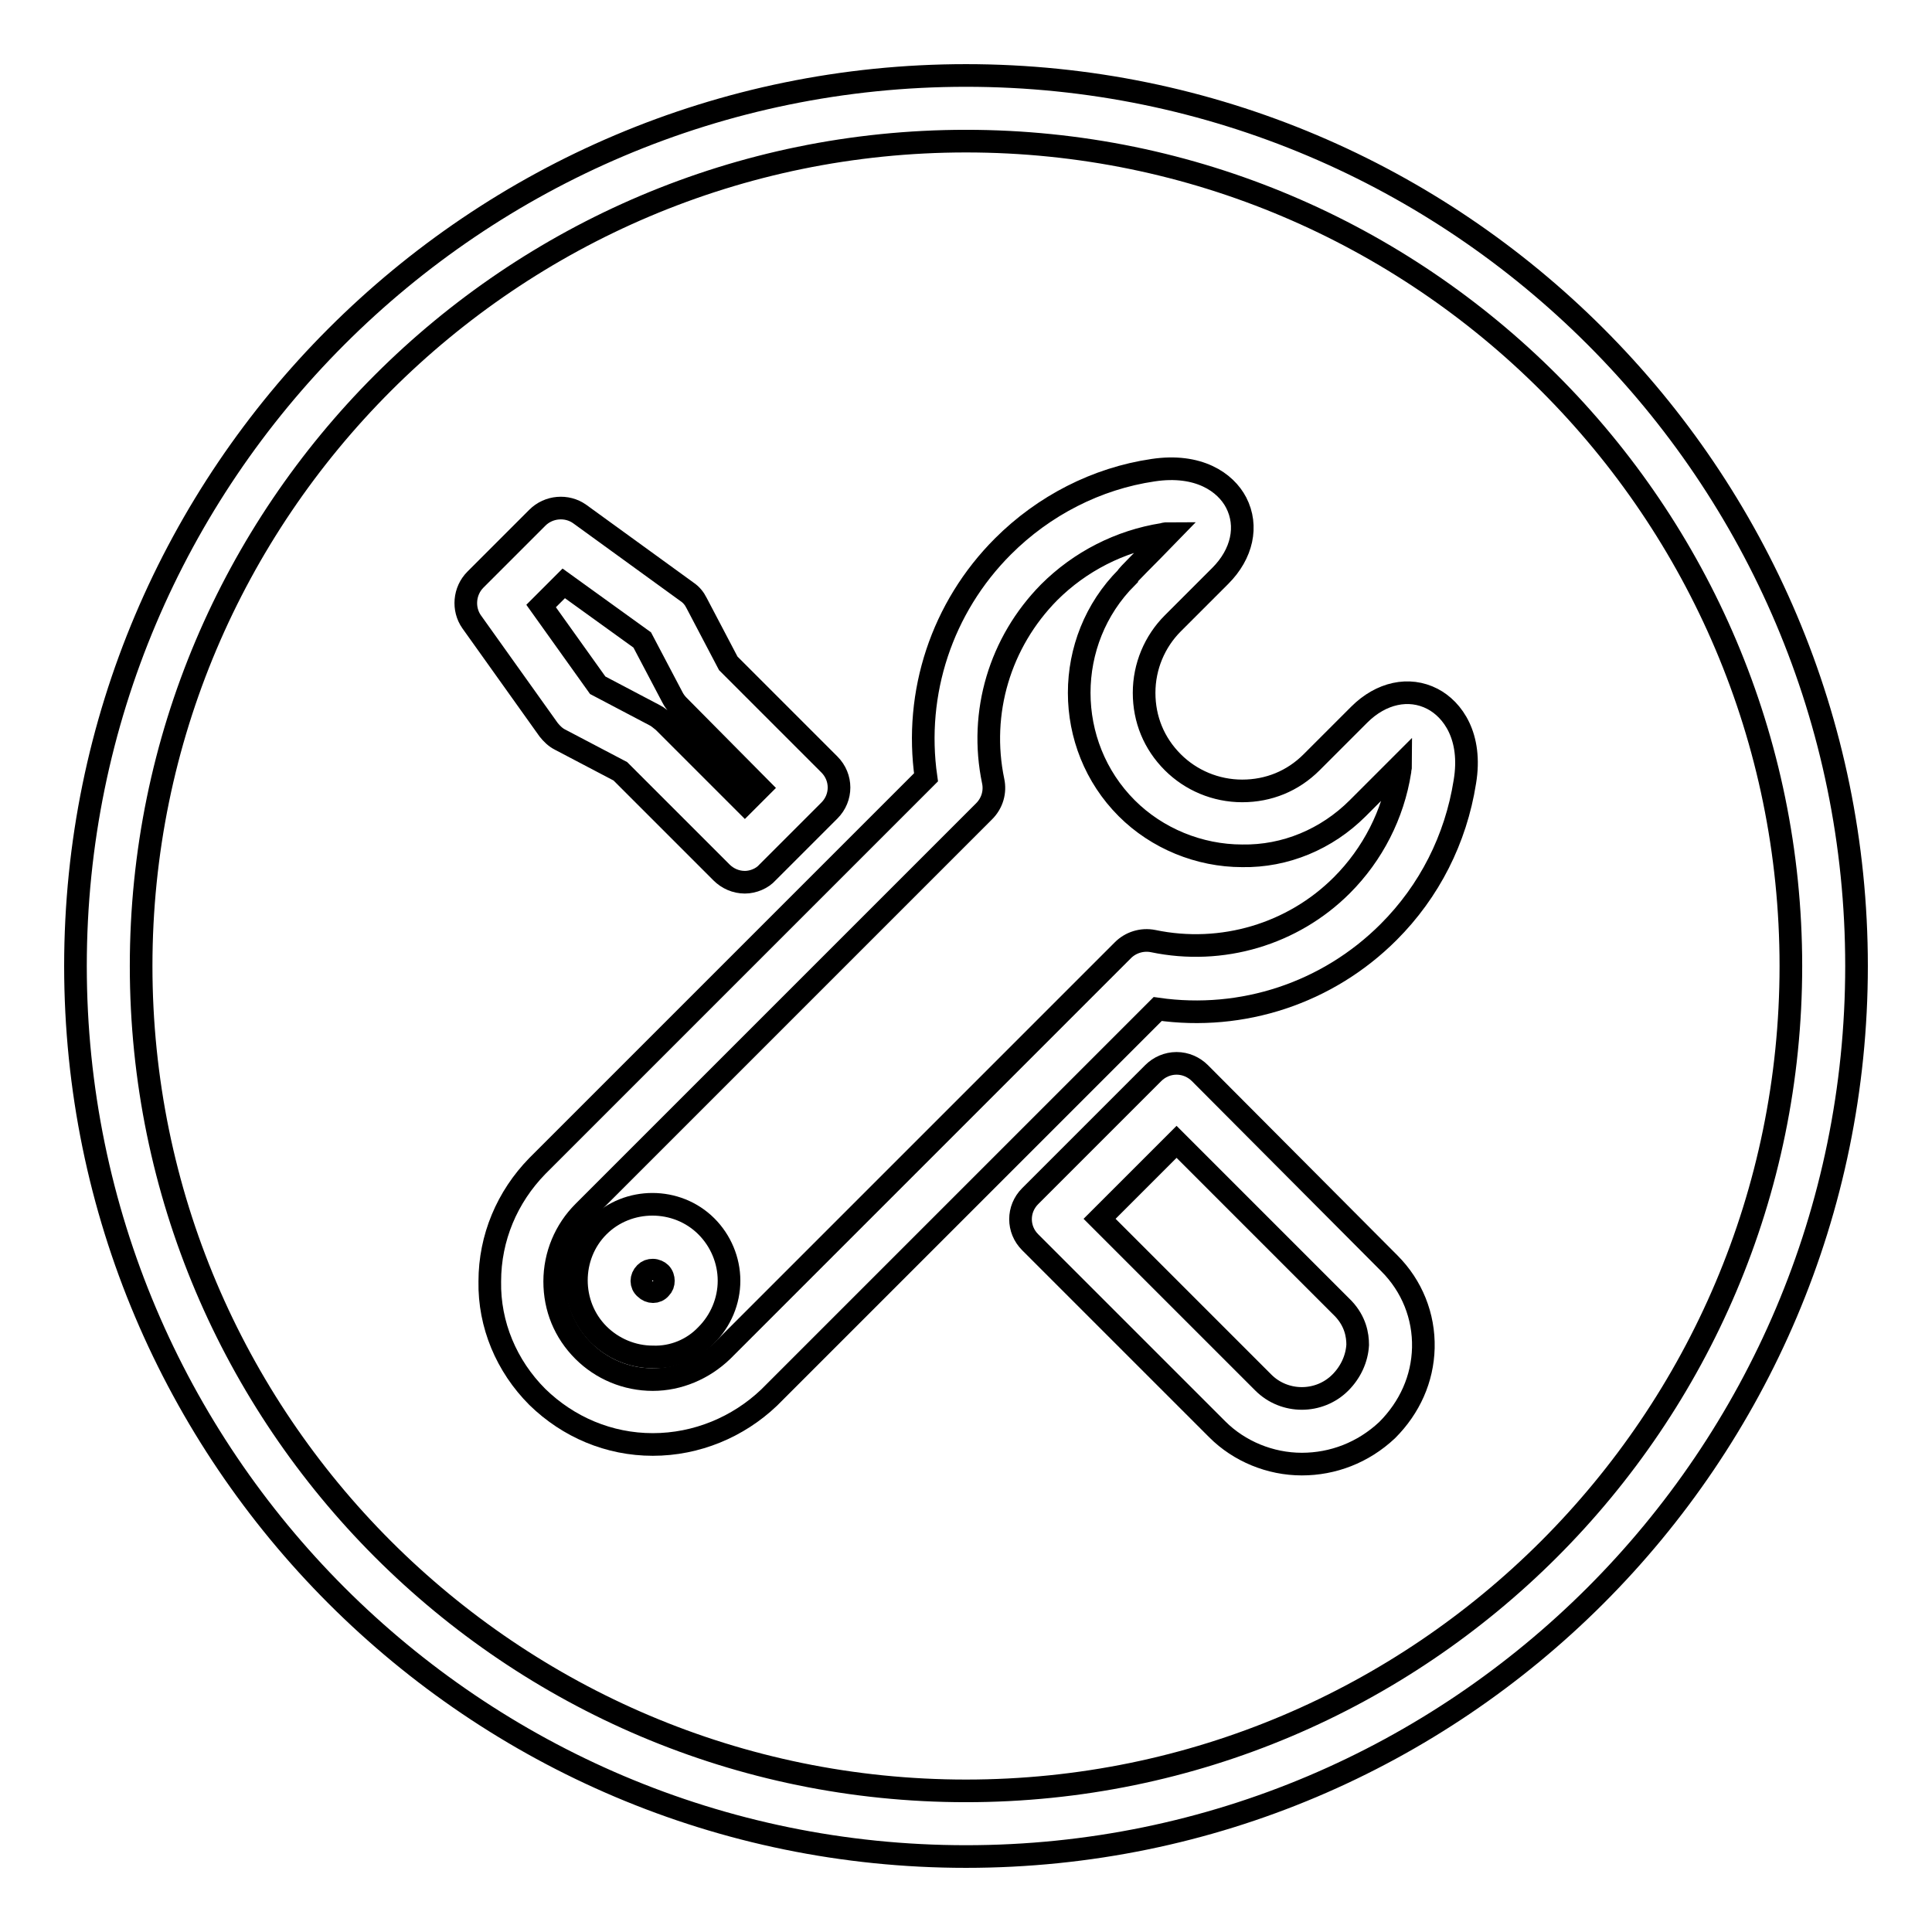
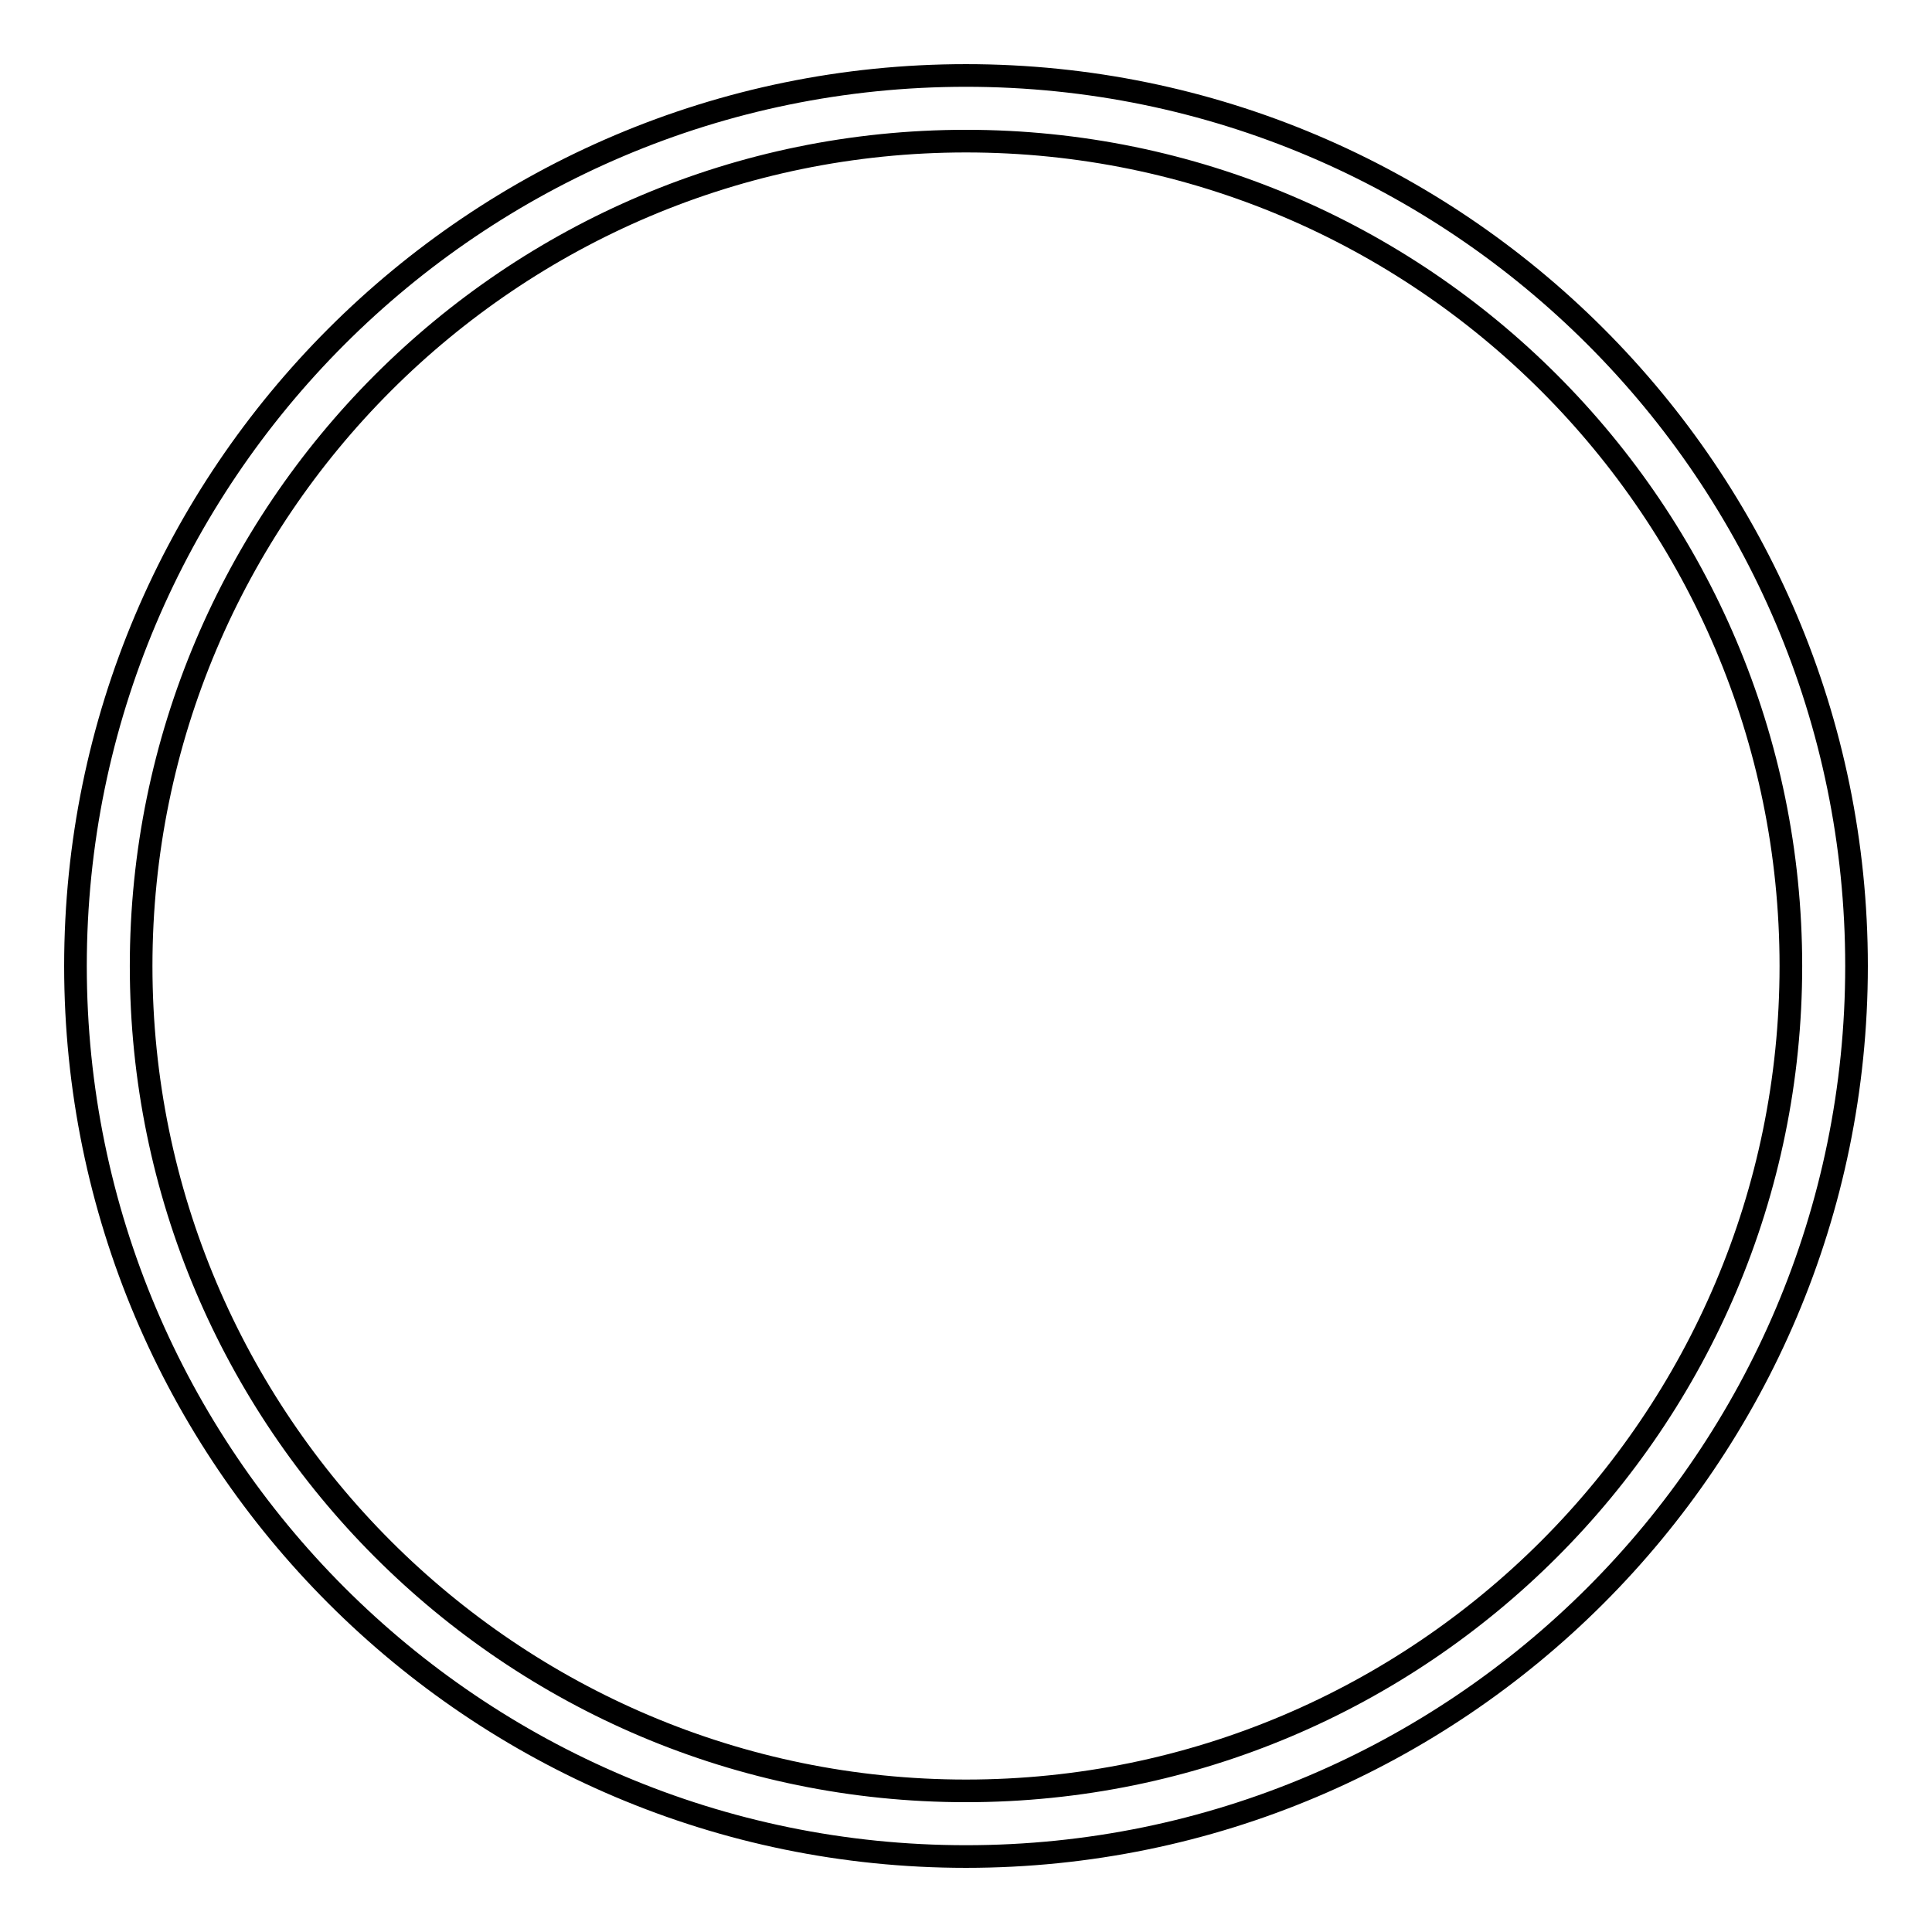
<svg xmlns="http://www.w3.org/2000/svg" version="1.1" x="0px" y="0px" viewBox="0 0 256 256" enable-background="new 0 0 256 256" xml:space="preserve">
  <g>
    <path stroke-width="3" fill-opacity="0" stroke="#000000" d="M128,246c-65.1,0-118-52.9-118-118C10,62.9,62.9,10,128,10c65.1,0,118,52.9,118,118 C246,193.1,193.1,246,128,246z M128,18.7c-60.3,0-109.3,49-109.3,109.3c0,60.3,49,109.3,109.3,109.3c60.3,0,109.3-49,109.3-109.3 C237.3,67.7,188.3,18.7,128,18.7z" />
-     <path stroke-width="3" fill-opacity="0" stroke="#000000" d="M86.5,191.4c-5.8,0-11.2-2.3-15.3-6.3c-4.1-4.1-6.4-9.6-6.3-15.3c0-5.8,2.3-11.2,6.3-15.3l51.5-51.5 c-1.6-11.2,2.1-22.5,10.2-30.6c5.4-5.4,12.4-9,19.9-10.1c6-0.9,9.6,1.6,11,4.3c1.6,3.1,0.8,6.8-2.1,9.7c-3.5,3.5-6.3,6.3-6.3,6.3 c-2.4,2.4-3.8,5.7-3.8,9.2c0,3.5,1.3,6.7,3.8,9.2c2.4,2.4,5.7,3.8,9.2,3.8c3.5,0,6.7-1.3,9.2-3.8l6.3-6.3c2.9-2.9,6.6-3.7,9.7-2.1 c2.7,1.4,5.3,5,4.3,11c-1.2,7.6-4.7,14.5-10.1,19.9c-8.1,8.1-19.4,11.8-30.6,10.2l-51.5,51.5C97.8,189.1,92.3,191.4,86.5,191.4z  M154.9,70.7c-0.3,0-0.5,0-0.8,0.1c-5.7,0.9-11,3.6-15.1,7.7c-6.5,6.6-9.3,15.9-7.4,25c0.3,1.4-0.1,2.9-1.2,4l-53.1,53.1 c-2.4,2.4-3.8,5.7-3.8,9.2c0,3.5,1.3,6.7,3.8,9.2c2.4,2.4,5.7,3.8,9.2,3.8c3.4,0,6.7-1.4,9.2-3.8l53.1-53.1c1-1,2.5-1.5,4-1.2 c9.1,1.9,18.5-0.9,25-7.4c4.1-4.1,6.8-9.4,7.7-15.1c0-0.3,0.1-0.5,0.1-0.8l-5.7,5.7c-4.1,4.1-9.6,6.4-15.3,6.3 c-5.7,0-11.3-2.3-15.3-6.3c-8.4-8.4-8.4-22.2,0-30.6C149.3,76.3,151.8,73.9,154.9,70.7z" />
-     <path stroke-width="3" fill-opacity="0" stroke="#000000" d="M86.5,179.8c-2.7,0-5.3-1.1-7.2-3c-3.9-3.9-3.9-10.4,0-14.3c3.9-3.9,10.4-3.9,14.3,0c1.9,1.9,3,4.5,3,7.2 c0,2.7-1.1,5.3-3,7.2C91.8,178.8,89.2,179.9,86.5,179.8L86.5,179.8z M86.5,168.3c-0.4,0-0.7,0.1-1,0.4c-0.6,0.6-0.6,1.5,0,2 c0.6,0.6,1.5,0.6,2,0l0,0c0.3-0.3,0.4-0.6,0.4-1c0-0.3-0.1-0.7-0.4-1C87.3,168.5,86.9,168.3,86.5,168.3L86.5,168.3z M172.5,194 c-4.2,0-8.3-1.7-11.2-4.6l-24.8-24.8c-1.7-1.7-1.7-4.4,0-6.1l16.3-16.3c0.8-0.8,1.9-1.3,3.1-1.3l0,0c1.2,0,2.3,0.5,3.1,1.3 l25.1,25.2c3,3,4.6,7,4.5,11.2c-0.1,4.1-1.8,7.9-4.8,10.9C180.6,192.5,176.6,194,172.5,194L172.5,194z M145.7,161.5l21.7,21.7 c2.8,2.8,7.4,2.8,10.2,0c1.4-1.4,2.2-3.2,2.3-5c0-1.3-0.3-3.1-1.9-4.8l0,0l-22.1-22.1L145.7,161.5L145.7,161.5z M98.7,116.9 c-1.2,0-2.3-0.5-3.1-1.3l-13.4-13.4l-8-4.2c-0.6-0.3-1.1-0.8-1.5-1.3L62.5,82.4c-1.2-1.7-1-4.1,0.5-5.6l8.2-8.2 c1.5-1.5,3.9-1.7,5.6-0.5L91,78.4c0.6,0.4,1,0.9,1.3,1.5l4.2,8l13.4,13.4c1.7,1.7,1.7,4.4,0,6.1c0,0,0,0,0,0l-8.2,8.2 C101,116.4,99.8,116.9,98.7,116.9z M79.2,90.8l7.6,4c0.4,0.2,0.7,0.5,1.1,0.8l10.8,10.8l2-2L89.9,93.5c-0.3-0.3-0.6-0.7-0.8-1.1 l-4-7.6l-10.4-7.5l-3,3L79.2,90.8z" />
  </g>
</svg>